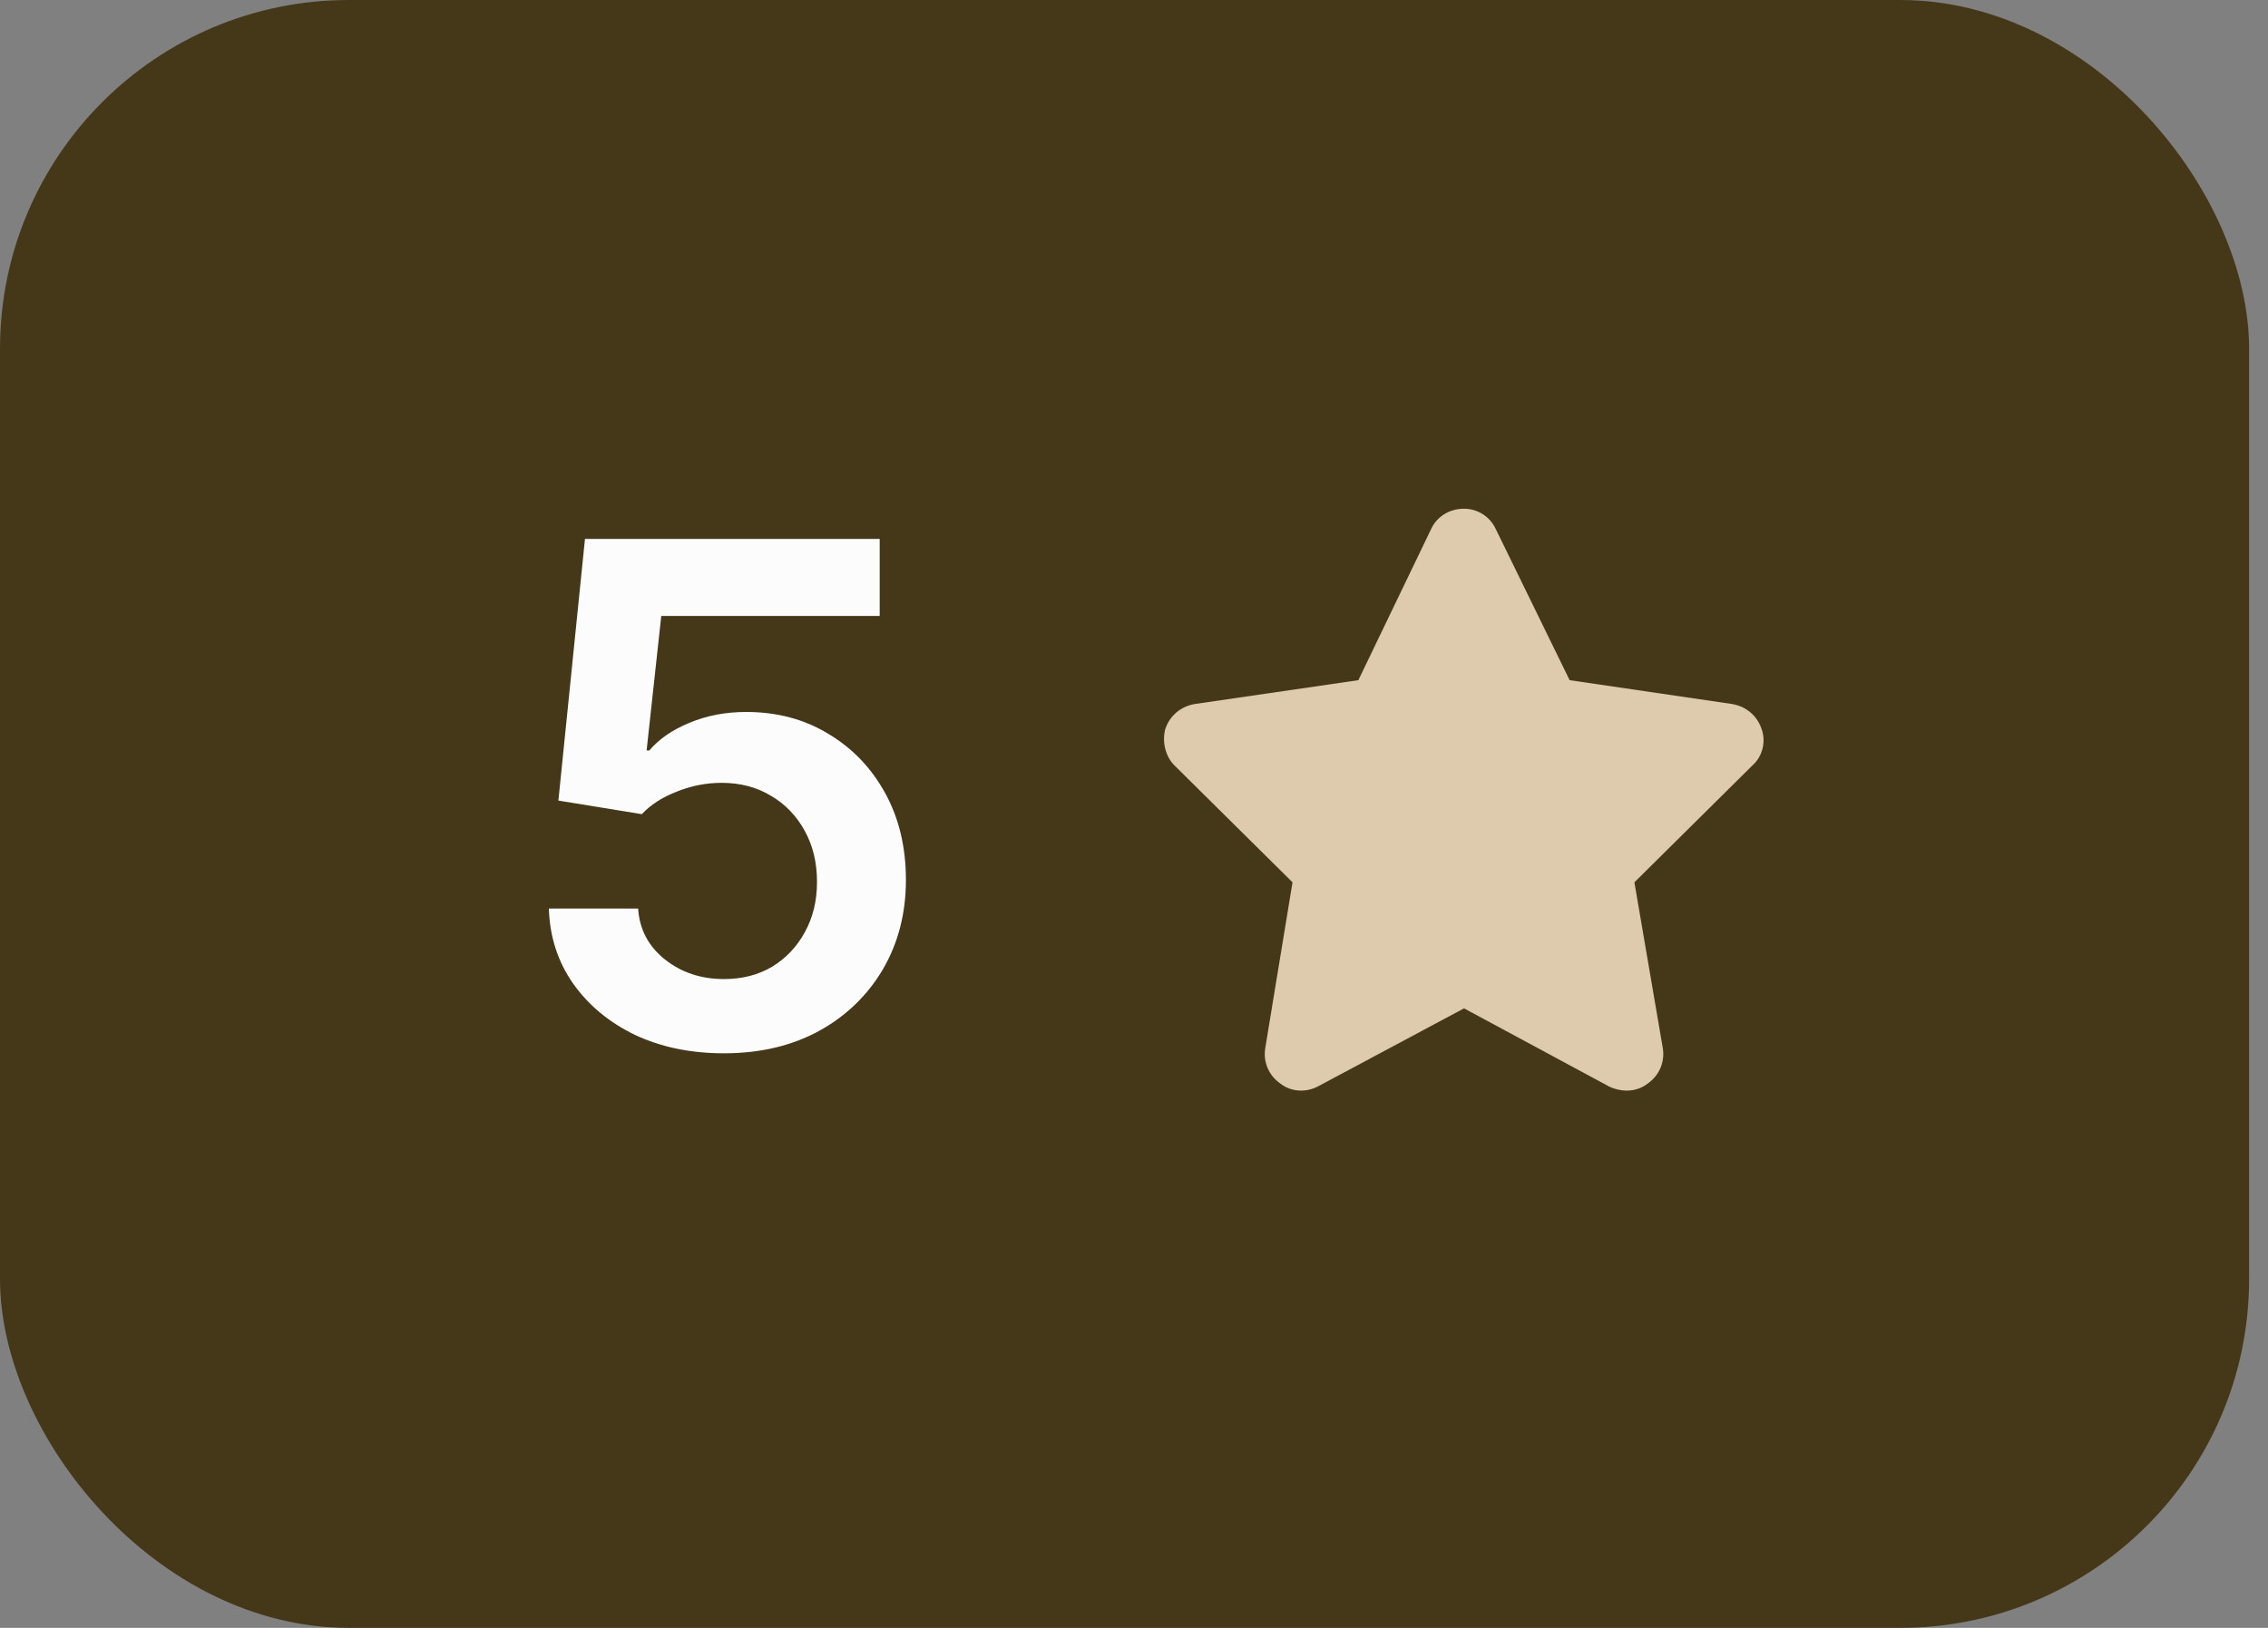
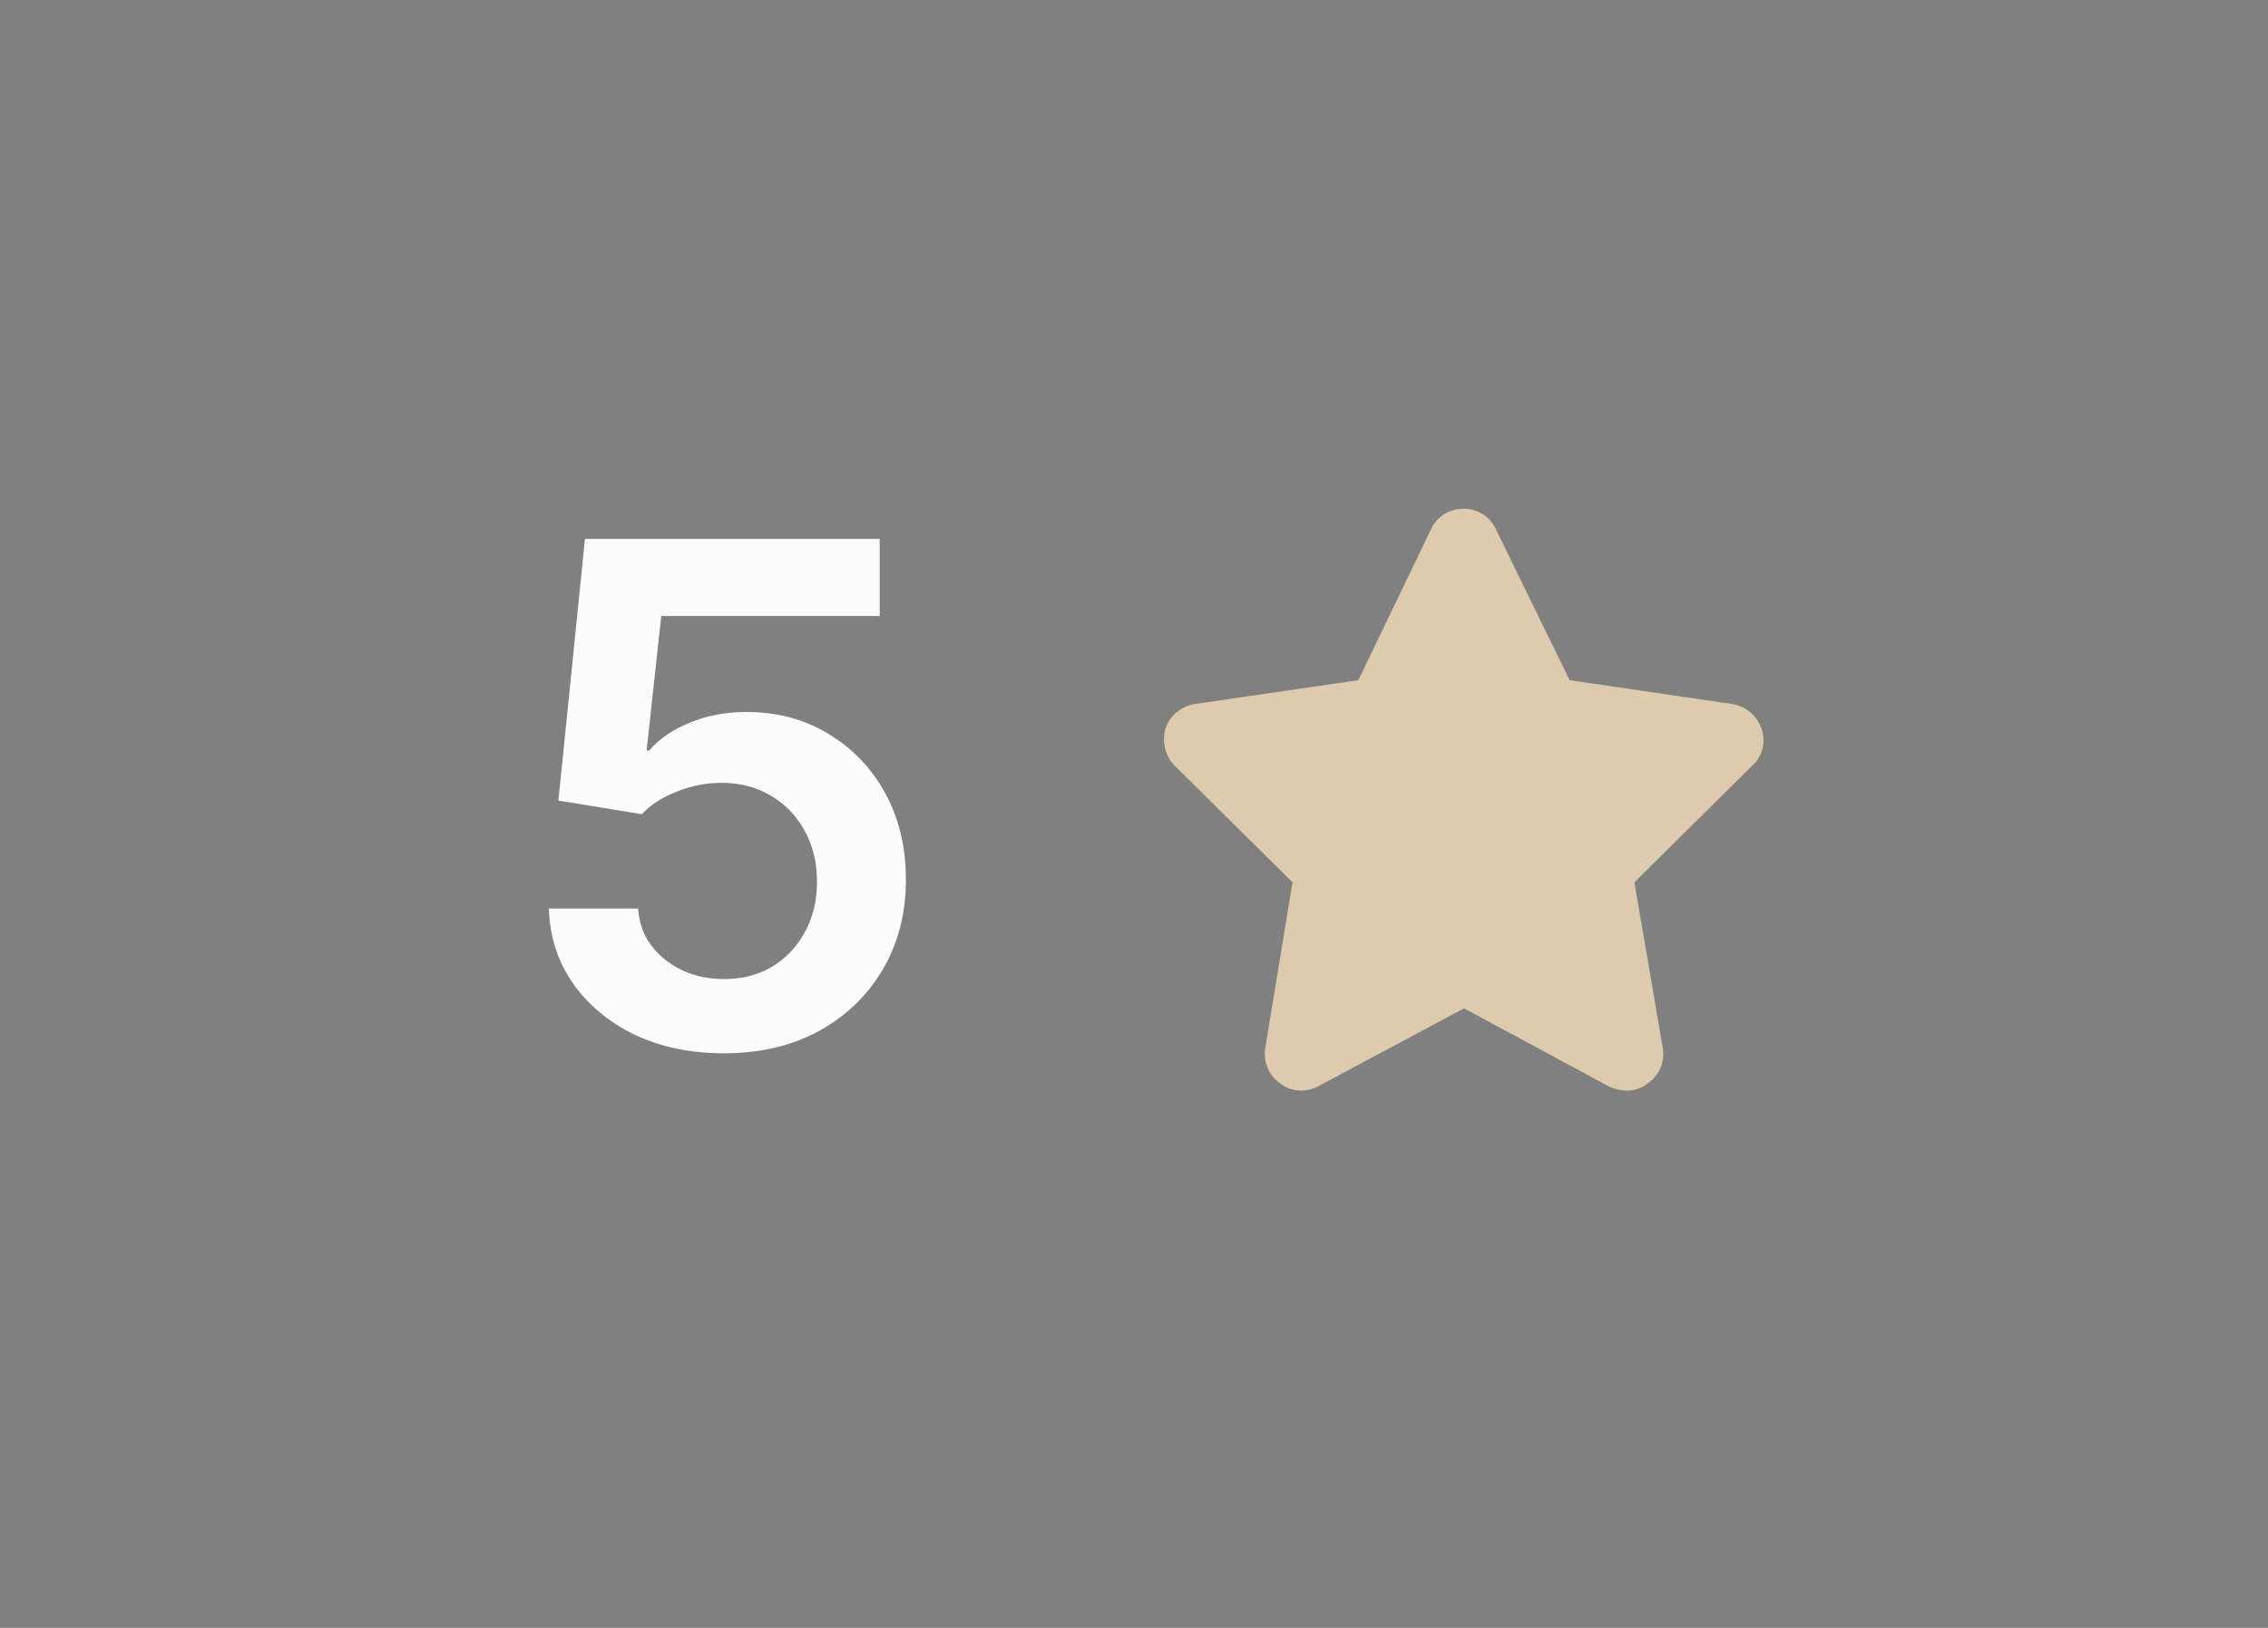
<svg xmlns="http://www.w3.org/2000/svg" width="39" height="28" viewBox="0 0 39 28" fill="none">
  <rect x="0" y="0" width="39" height="28" fill="#808080" stroke="none" />
-   <rect width="38.675" height="28" rx="6" fill="#453819" />
  <path d="M12.449 18.117C11.879 18.117 11.369 18.012 10.92 17.801C10.475 17.586 10.119 17.291 9.854 16.916C9.592 16.541 9.453 16.111 9.438 15.627H10.973C10.996 15.982 11.148 16.273 11.43 16.5C11.715 16.727 12.055 16.84 12.449 16.84C12.762 16.84 13.037 16.77 13.275 16.629C13.514 16.484 13.701 16.287 13.838 16.037C13.979 15.783 14.049 15.494 14.049 15.17C14.049 14.838 13.979 14.545 13.838 14.291C13.697 14.033 13.504 13.832 13.258 13.688C13.012 13.539 12.729 13.465 12.408 13.465C12.143 13.465 11.885 13.516 11.635 13.617C11.385 13.715 11.185 13.844 11.037 14.004L9.602 13.77L10.059 9.27H15.127V10.594H11.371L11.119 12.908H11.166C11.33 12.713 11.559 12.555 11.852 12.434C12.148 12.309 12.475 12.246 12.83 12.246C13.361 12.246 13.832 12.371 14.242 12.621C14.656 12.867 14.982 13.207 15.221 13.641C15.459 14.074 15.578 14.572 15.578 15.135C15.578 15.709 15.445 16.223 15.18 16.676C14.914 17.125 14.547 17.479 14.078 17.736C13.609 17.99 13.066 18.117 12.449 18.117Z" fill="#FCFCFD" />
  <path d="M25.722 9.102L26.991 11.699L29.784 12.109C30.019 12.148 30.214 12.305 30.292 12.539C30.37 12.754 30.311 13.008 30.136 13.164L28.105 15.176L28.593 18.027C28.632 18.262 28.534 18.496 28.339 18.633C28.144 18.789 27.89 18.789 27.675 18.691L25.175 17.344L22.655 18.691C22.46 18.789 22.206 18.789 22.011 18.633C21.815 18.496 21.718 18.262 21.757 18.027L22.226 15.176L20.194 13.164C20.038 13.008 19.98 12.754 20.038 12.539C20.116 12.305 20.311 12.148 20.546 12.109L23.358 11.699L24.608 9.102C24.706 8.887 24.921 8.75 25.175 8.75C25.409 8.75 25.624 8.887 25.722 9.102Z" fill="#DECAAD" />
</svg>